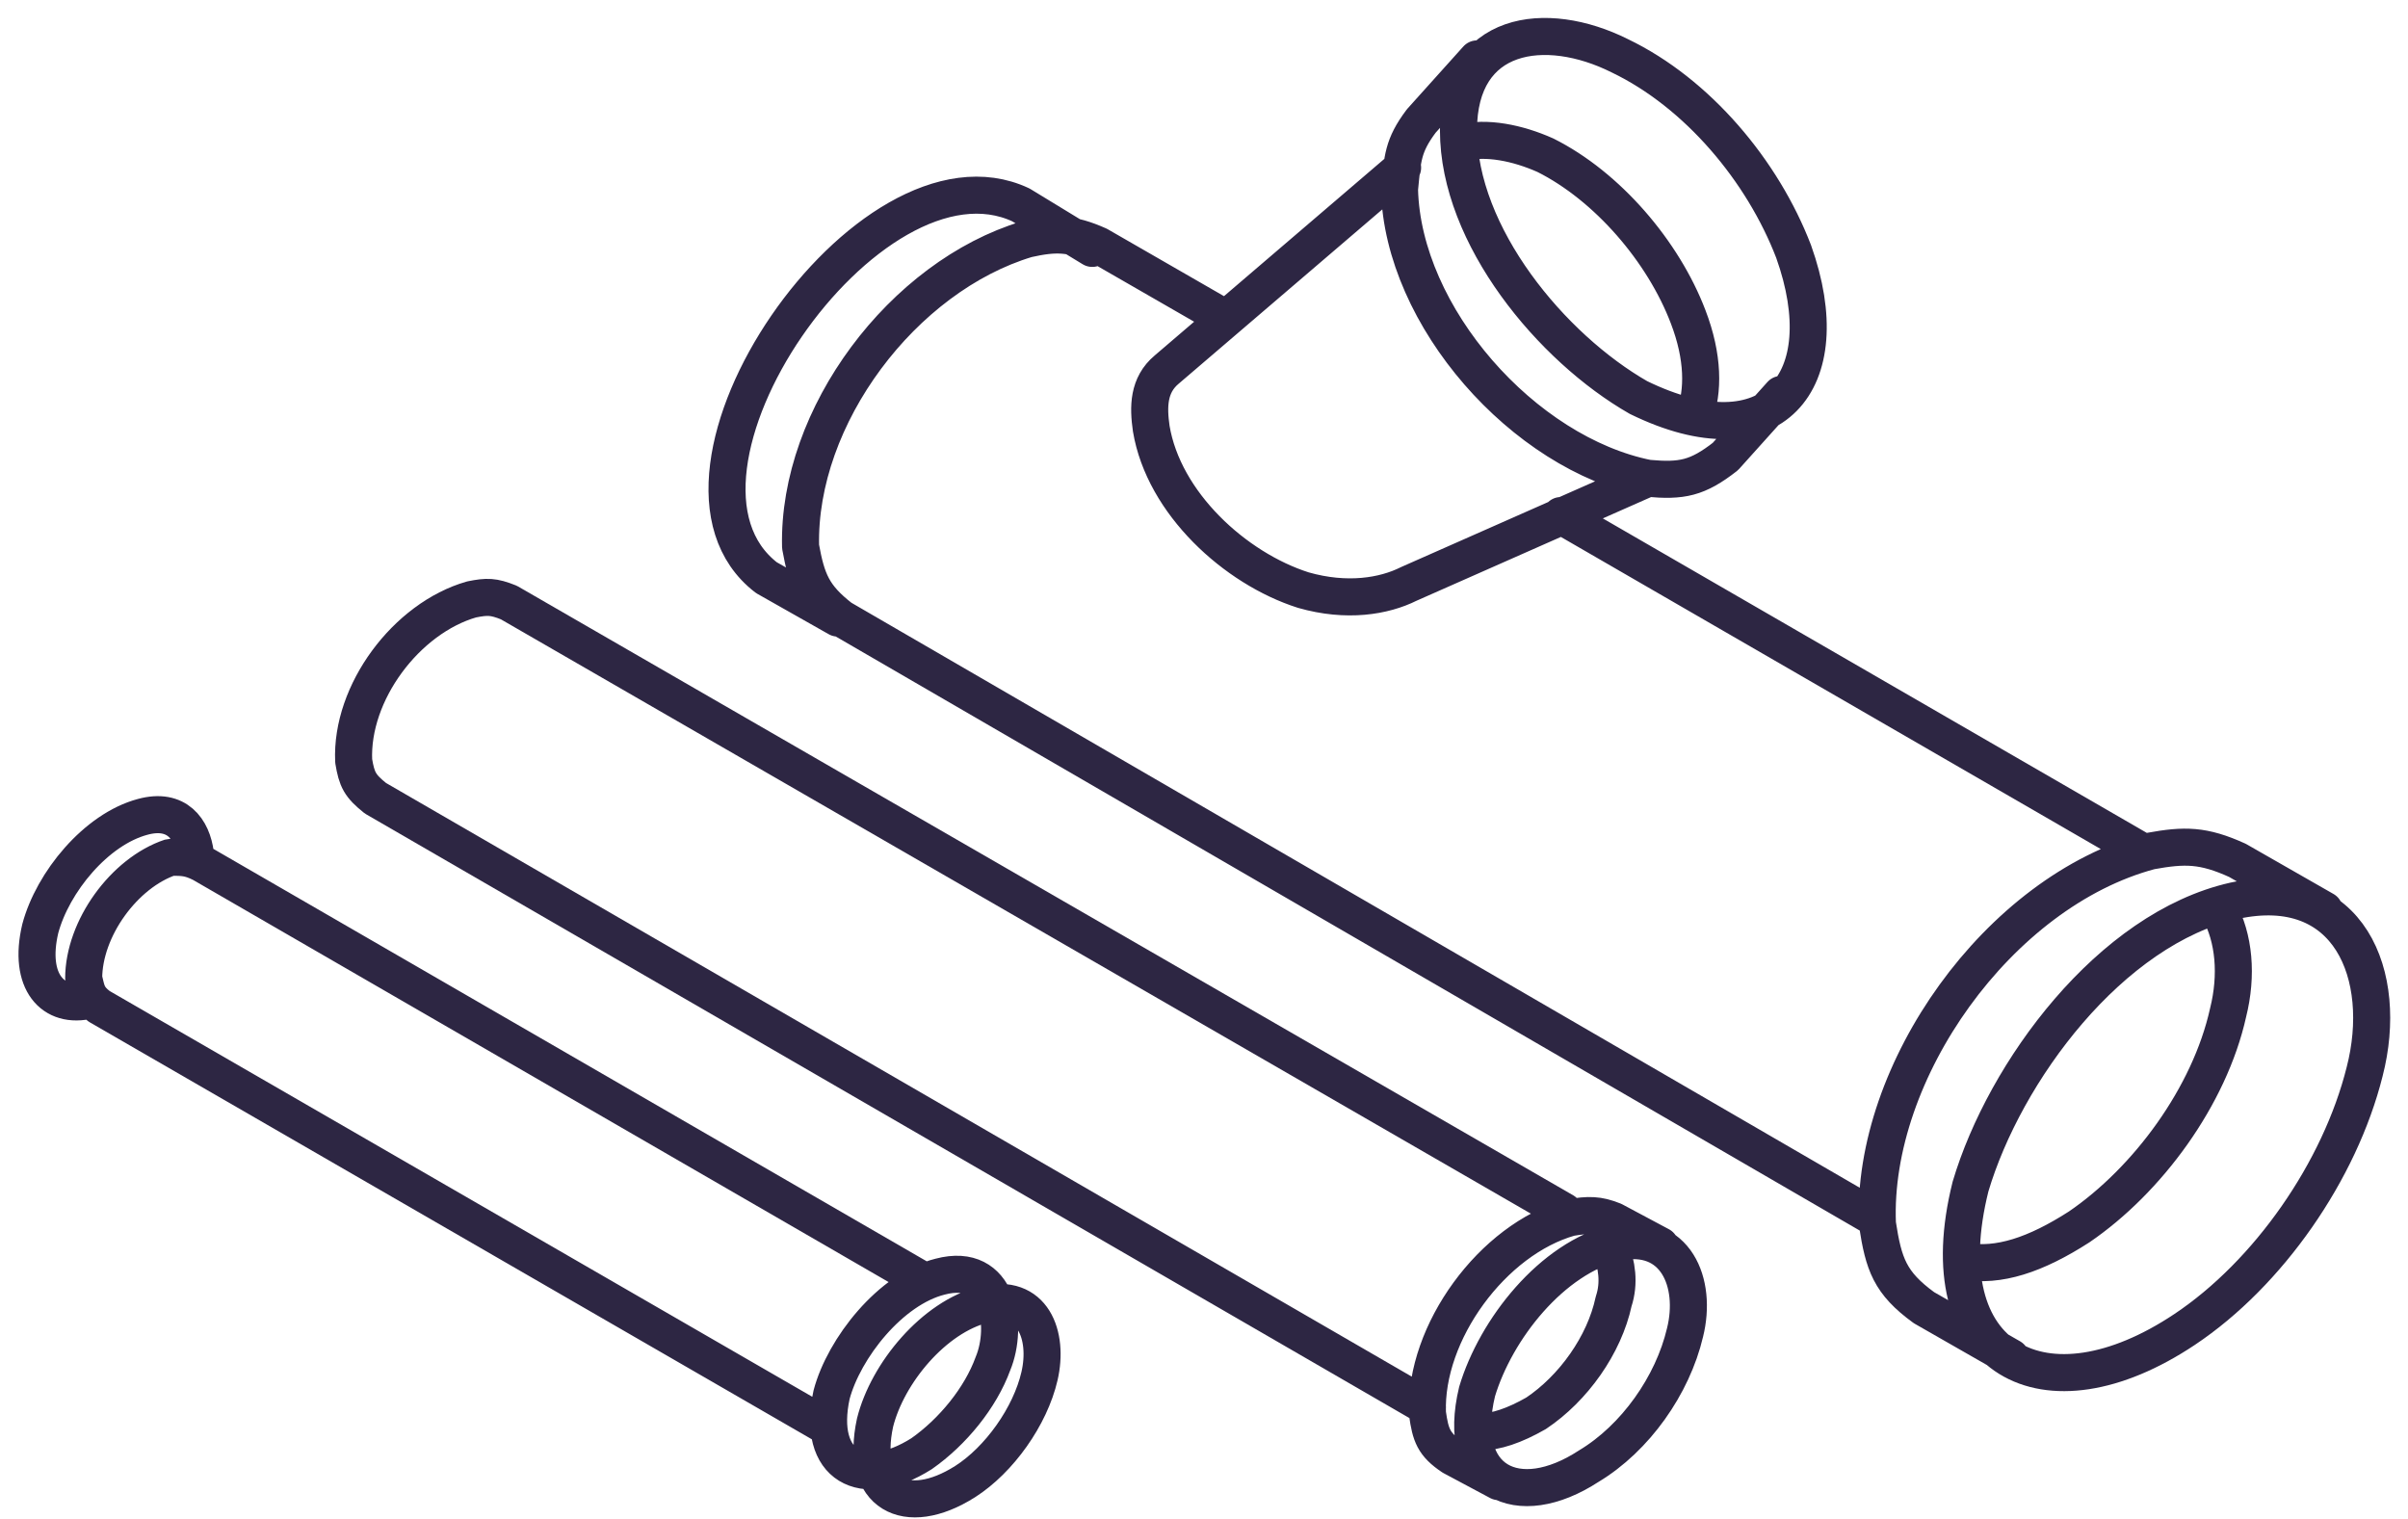
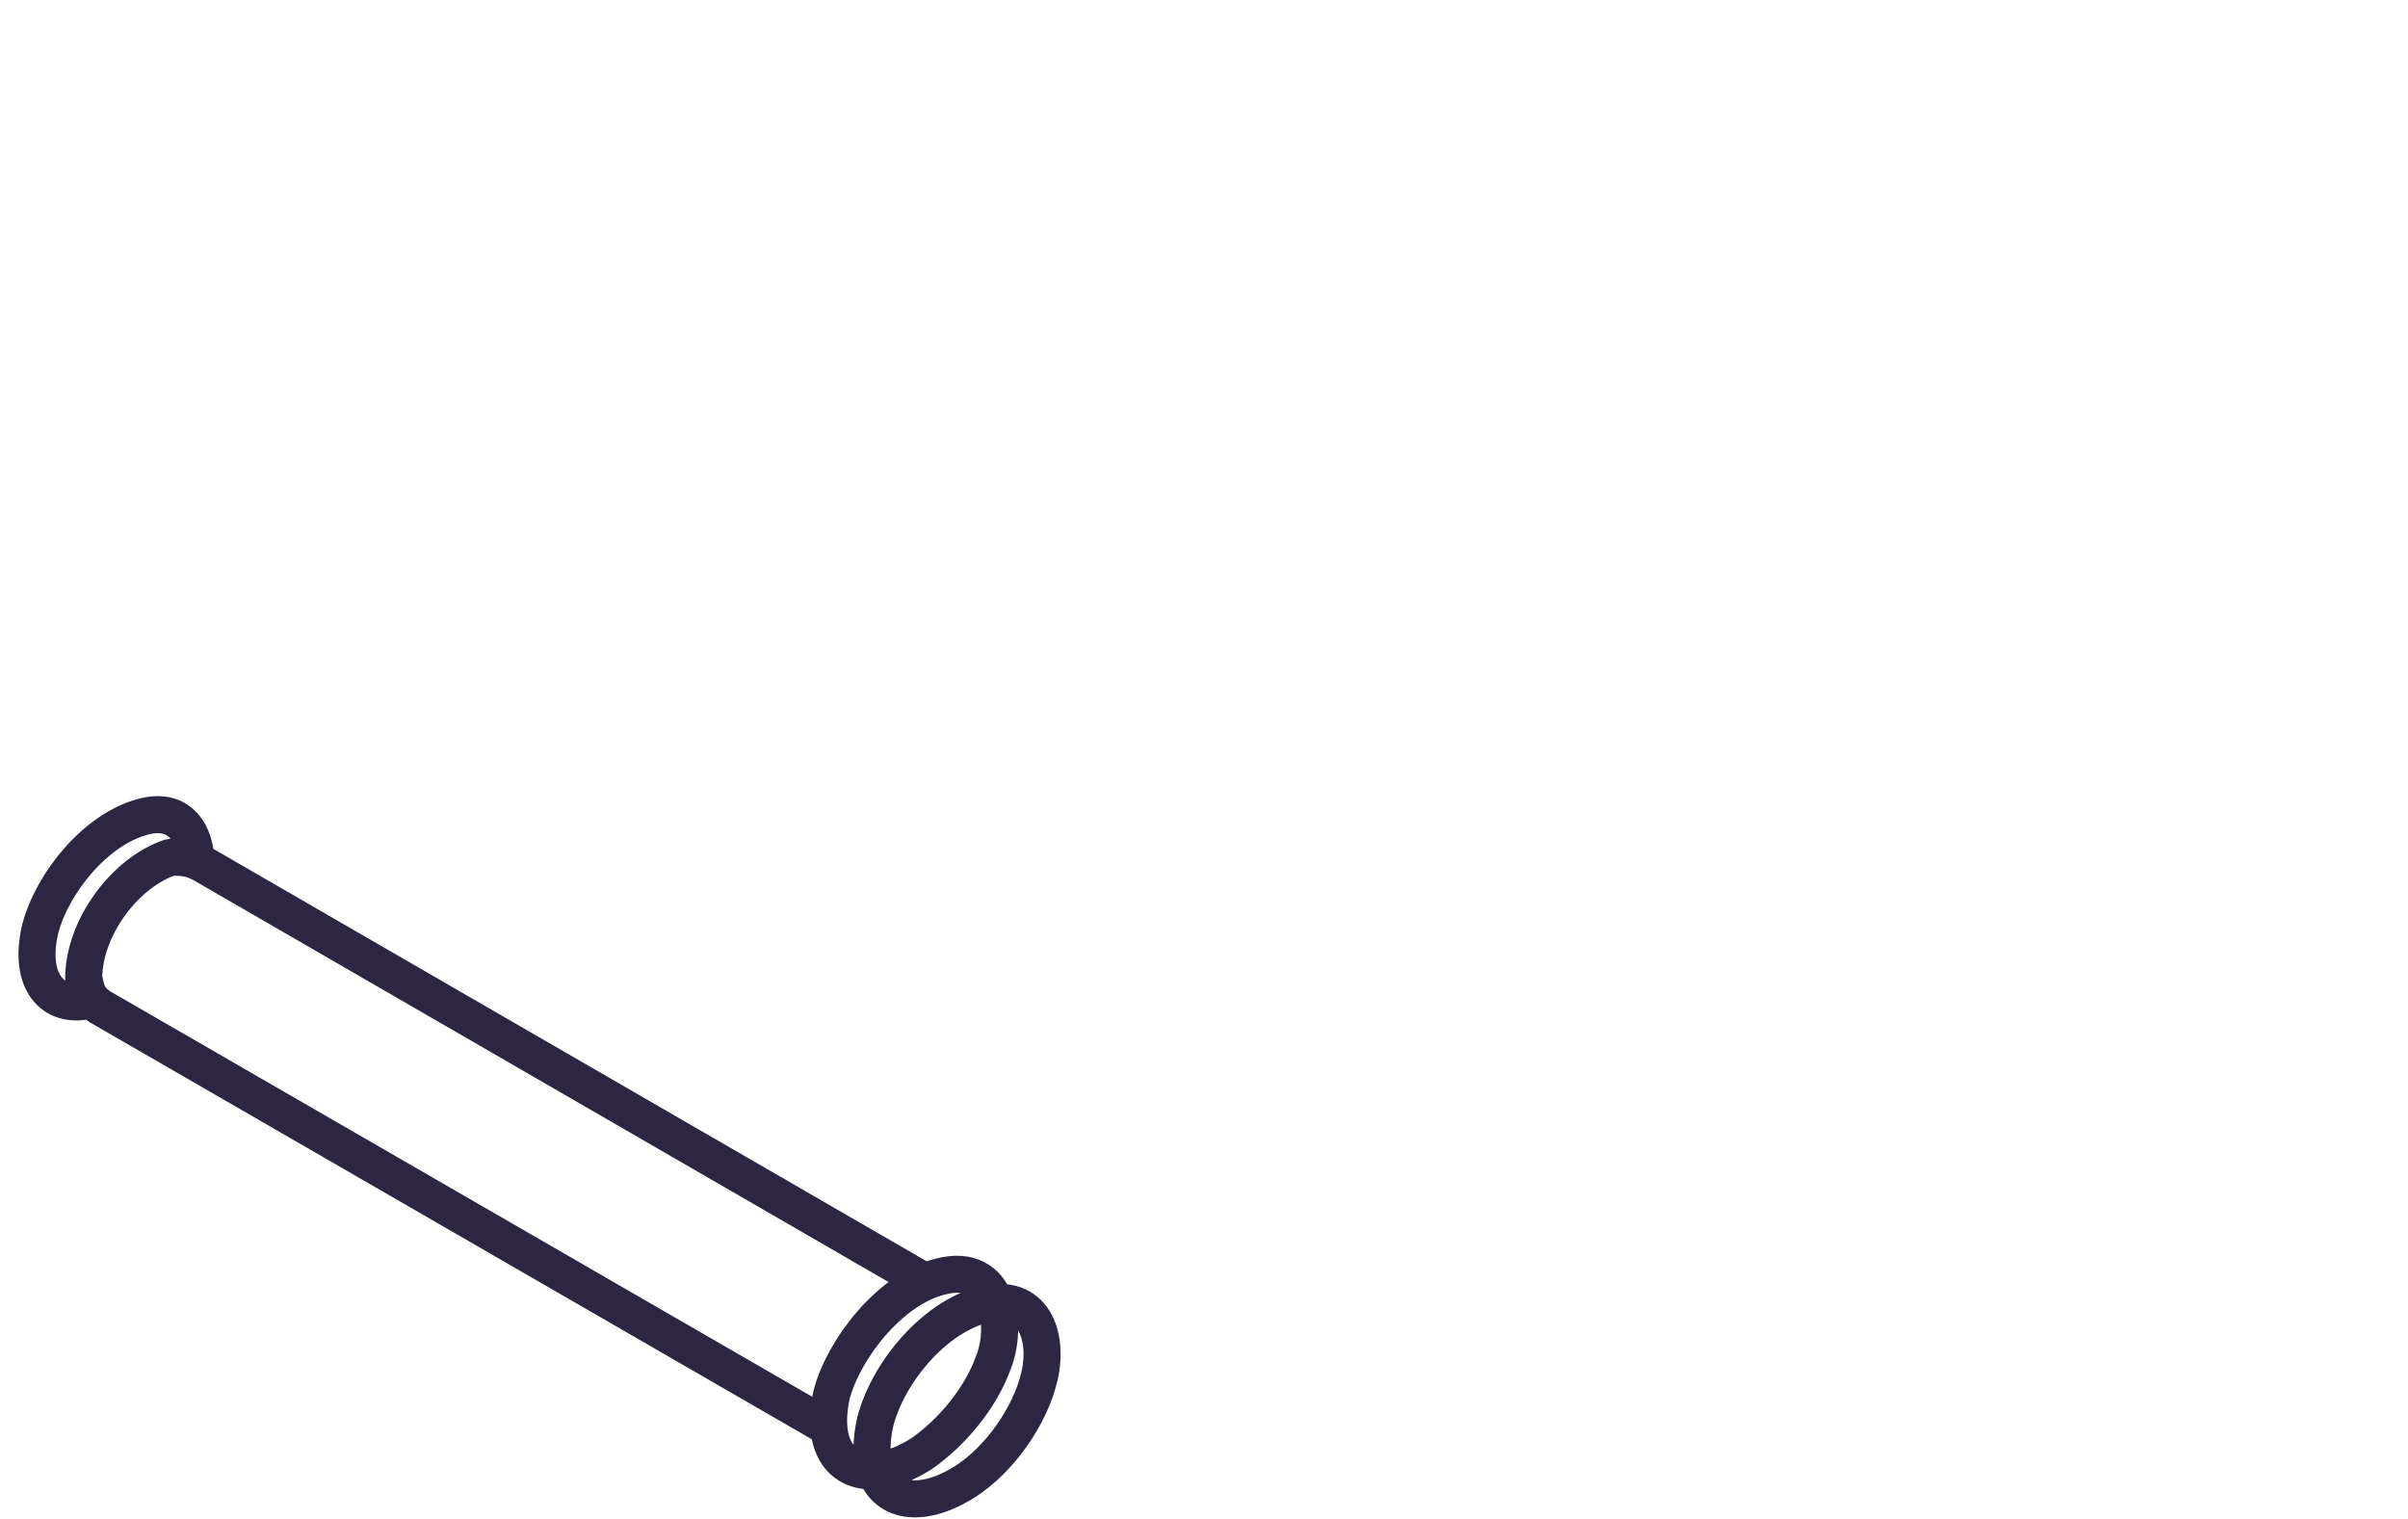
<svg xmlns="http://www.w3.org/2000/svg" width="130" height="82" viewBox="0 0 130 82" fill="none">
-   <path d="M84.267 27.832L115.597 45.944M101.188 65.733L45.398 33.367C43.89 32.193 43.555 31.354 43.22 29.509C43.052 22.466 48.749 14.919 55.45 12.907C56.958 12.572 57.796 12.572 59.304 13.242L66.005 17.099M119.785 49.13C120.623 50.64 120.791 52.652 120.288 54.665C119.283 59.193 115.932 63.721 112.246 66.236C109.9 67.745 107.89 68.416 106.047 68.081M108.56 73.279L103.869 70.596C102.026 69.255 101.691 68.249 101.356 66.068C101.021 57.851 107.89 48.124 116.099 45.944C117.942 45.609 118.948 45.609 120.791 46.447L125.482 49.13M78.906 7.708C80.246 7.373 81.921 7.708 83.429 8.379C86.78 10.056 89.796 13.578 91.136 17.099C91.974 19.28 91.974 21.124 91.471 22.466M96.162 21.292L93.147 24.646C91.639 25.82 90.801 25.988 88.958 25.82C82.257 24.478 75.722 17.099 75.555 10.224C75.722 8.547 75.722 7.876 76.728 6.534L79.743 3.18M75.722 9.05L62.989 19.95C61.984 20.789 61.984 21.963 62.152 23.137C62.822 27.162 66.675 30.683 70.361 31.857C72.707 32.528 74.717 32.193 76.058 31.522L88.958 25.82M45.23 33.367L41.377 31.186C34.173 25.652 46.906 7.205 55.115 11.062L58.968 13.41M127.66 57.851C126.319 63.217 122.466 68.752 117.942 71.77C110.403 76.801 104.037 73.447 106.382 64.056C108.225 57.851 113.921 50.137 120.623 48.627C126.822 47.286 129 52.652 127.66 57.851ZM87.45 3.012C91.639 5.025 95.157 9.217 96.832 13.578C99.346 20.621 95.66 24.981 88.456 21.46C83.764 18.776 78.738 12.739 78.738 7.037C78.738 1.671 83.429 1 87.45 3.012Z" stroke="#2D2643" stroke-width="2" stroke-miterlimit="22.926" stroke-linecap="round" stroke-linejoin="bevel" />
-   <path d="M77.063 75.963L20.267 43.093C19.429 42.422 19.262 42.087 19.094 41.081C18.927 37.391 21.942 33.367 25.461 32.36C26.298 32.193 26.634 32.193 27.471 32.528L84.434 65.397M86.948 67.41C87.283 68.249 87.45 69.255 87.115 70.261C86.612 72.609 84.937 74.957 82.927 76.298C81.754 76.969 80.749 77.304 79.911 77.304M80.916 79.988L78.403 78.646C77.398 77.975 77.23 77.472 77.063 76.298C76.895 71.938 80.581 66.907 84.77 65.733C85.775 65.565 86.278 65.565 87.115 65.901L89.628 67.242M90.969 71.938C90.298 74.789 88.288 77.64 85.775 79.149C81.921 81.665 78.571 79.988 79.743 75.124C80.749 71.77 83.764 67.913 87.283 67.075C90.466 66.404 91.639 69.255 90.969 71.938Z" stroke="#2D2643" stroke-width="2" stroke-miterlimit="22.926" stroke-linecap="round" stroke-linejoin="bevel" />
  <path d="M44.56 76.969L5.356 54.329C4.686 53.826 4.686 53.491 4.518 52.82C4.518 50.137 6.696 47.118 9.209 46.28C9.88 46.28 10.215 46.28 10.885 46.615L49.754 69.087M4.853 53.994C2.843 54.497 1.503 52.988 2.173 50.137C2.843 47.621 5.188 44.77 7.702 44.099C9.544 43.596 10.382 44.77 10.55 46.112M56.12 74.286C55.618 76.466 53.942 78.814 52.099 79.988C48.916 82 46.403 80.659 47.241 76.801C47.911 74.118 50.424 71.1 53.105 70.429C55.785 69.758 56.623 72.106 56.12 74.286ZM53.607 73.615C52.937 75.46 51.429 77.305 49.754 78.478C46.571 80.491 44.058 79.149 44.895 75.292C45.565 72.776 48.078 69.59 50.759 68.919C53.942 68.081 54.445 71.603 53.607 73.615Z" stroke="#2D2643" stroke-width="2" stroke-miterlimit="22.926" stroke-linecap="round" stroke-linejoin="bevel" />
</svg>